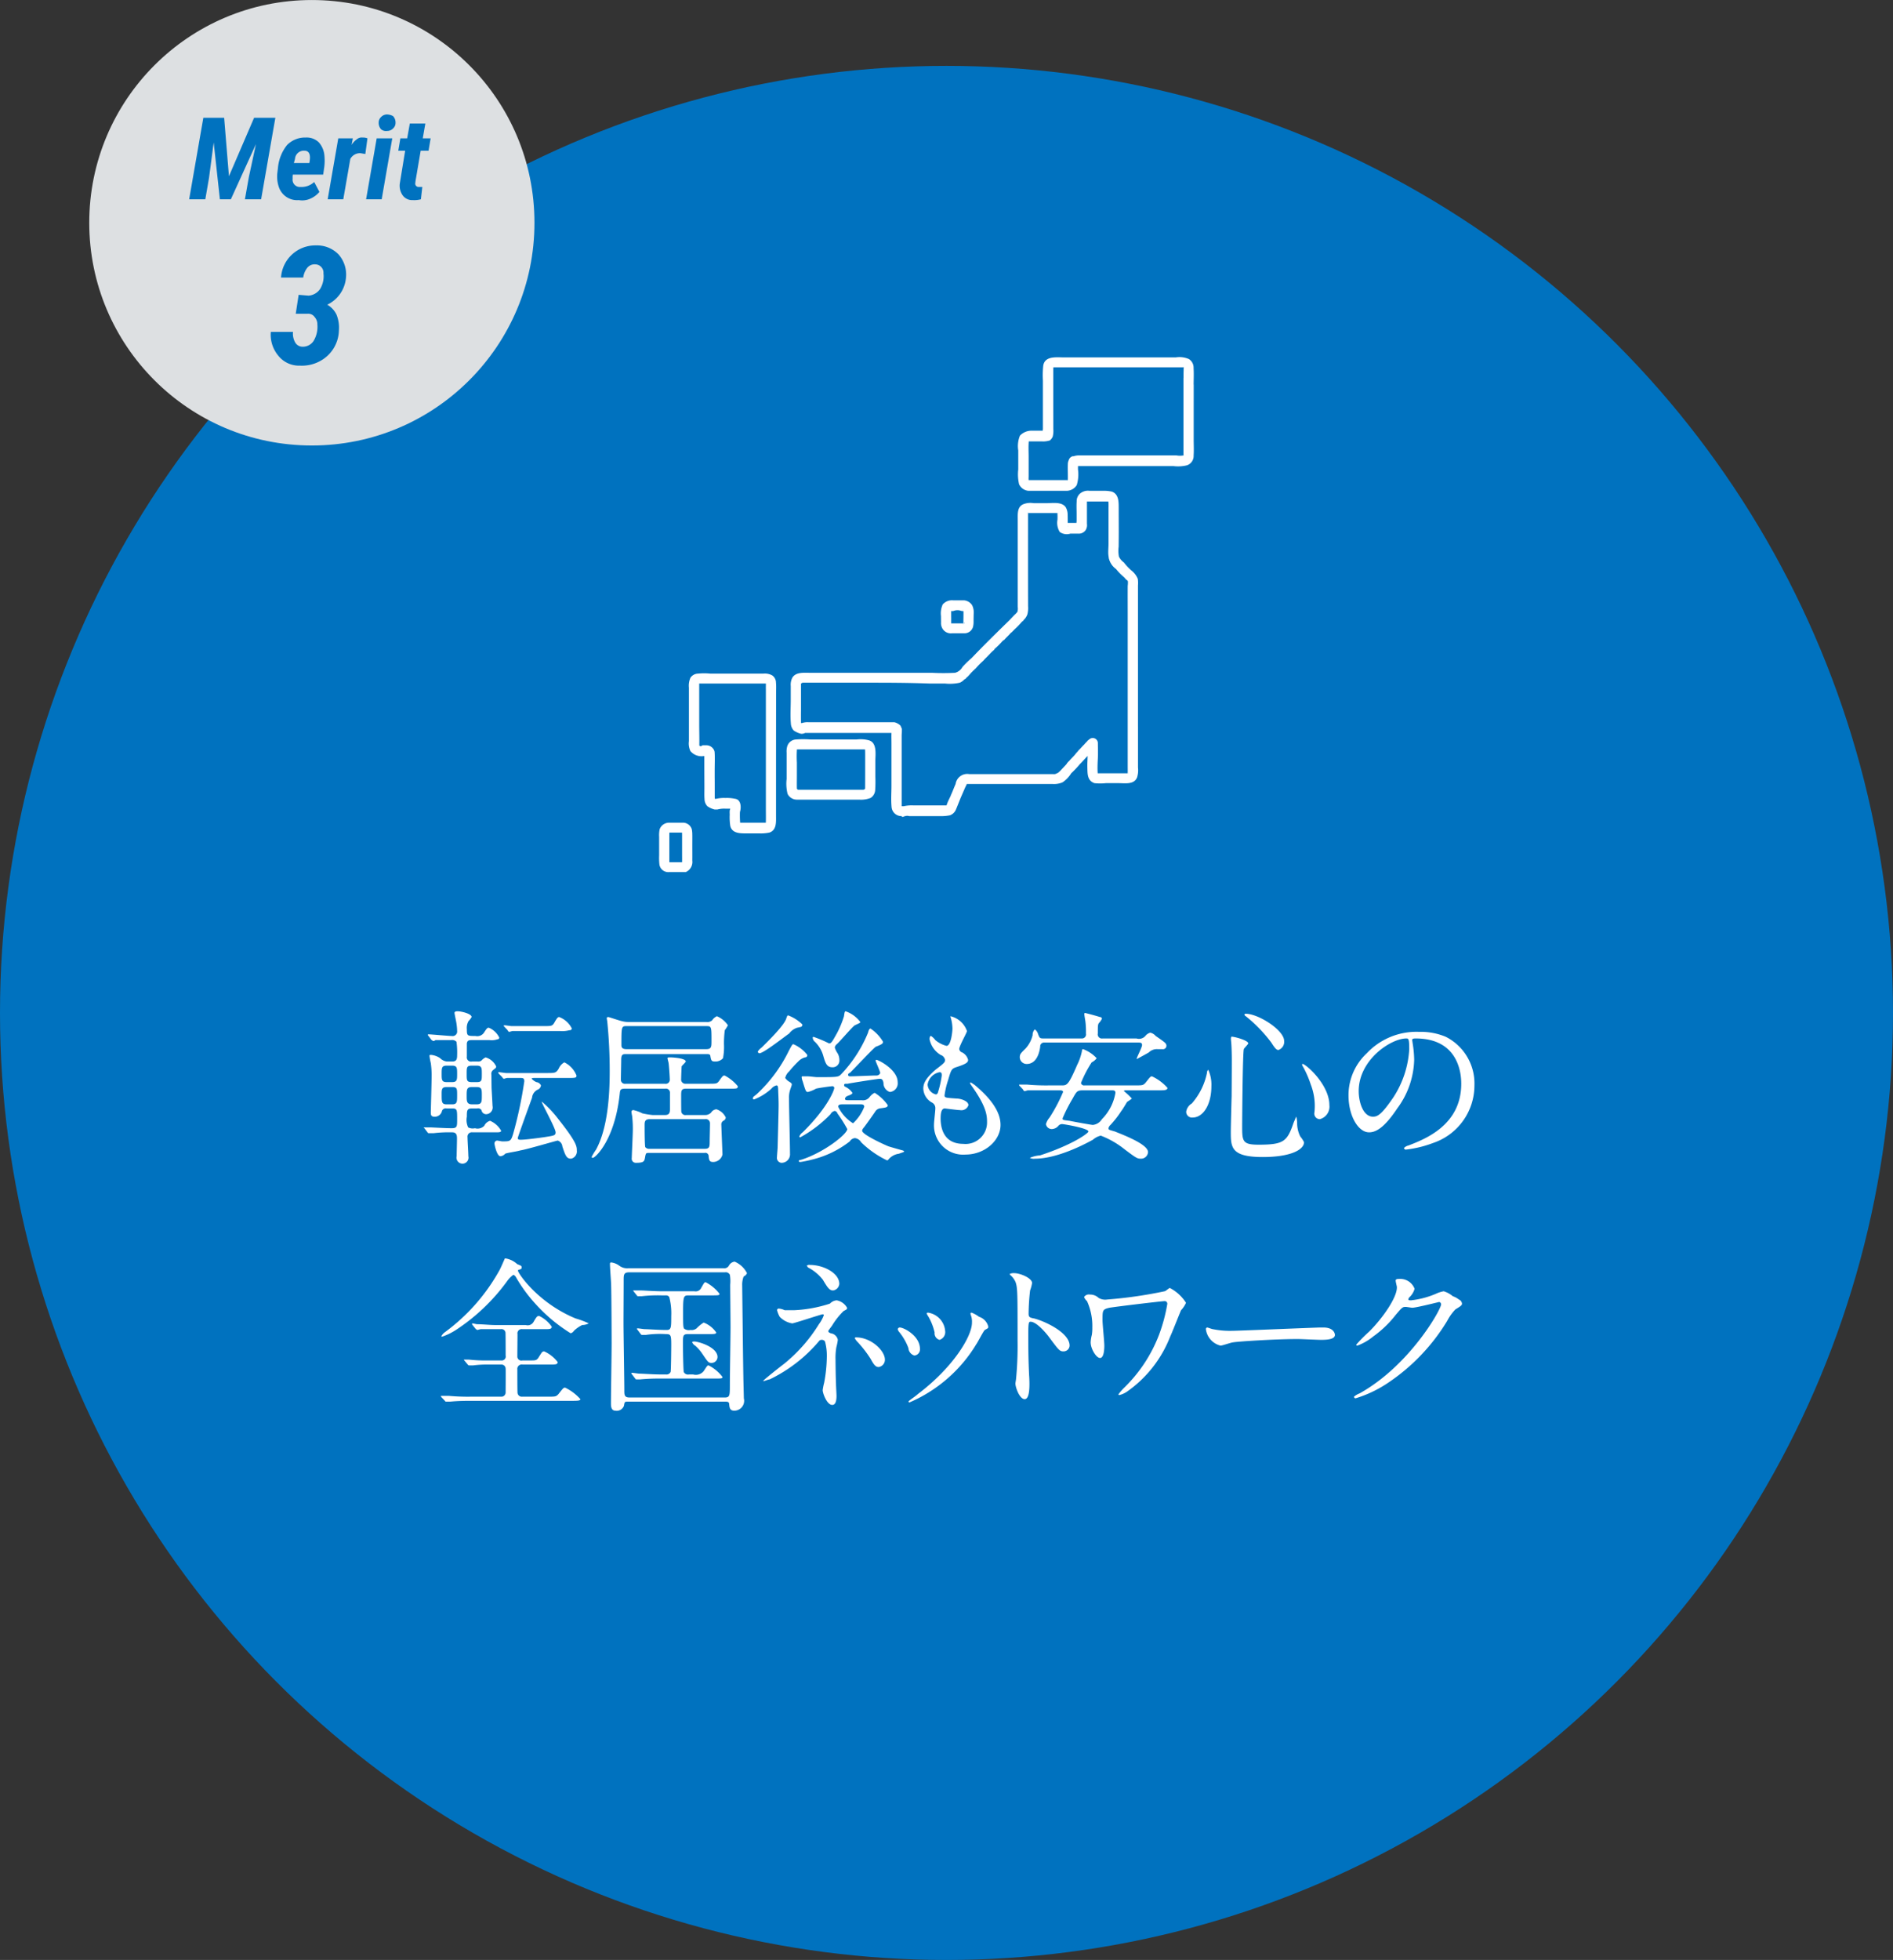
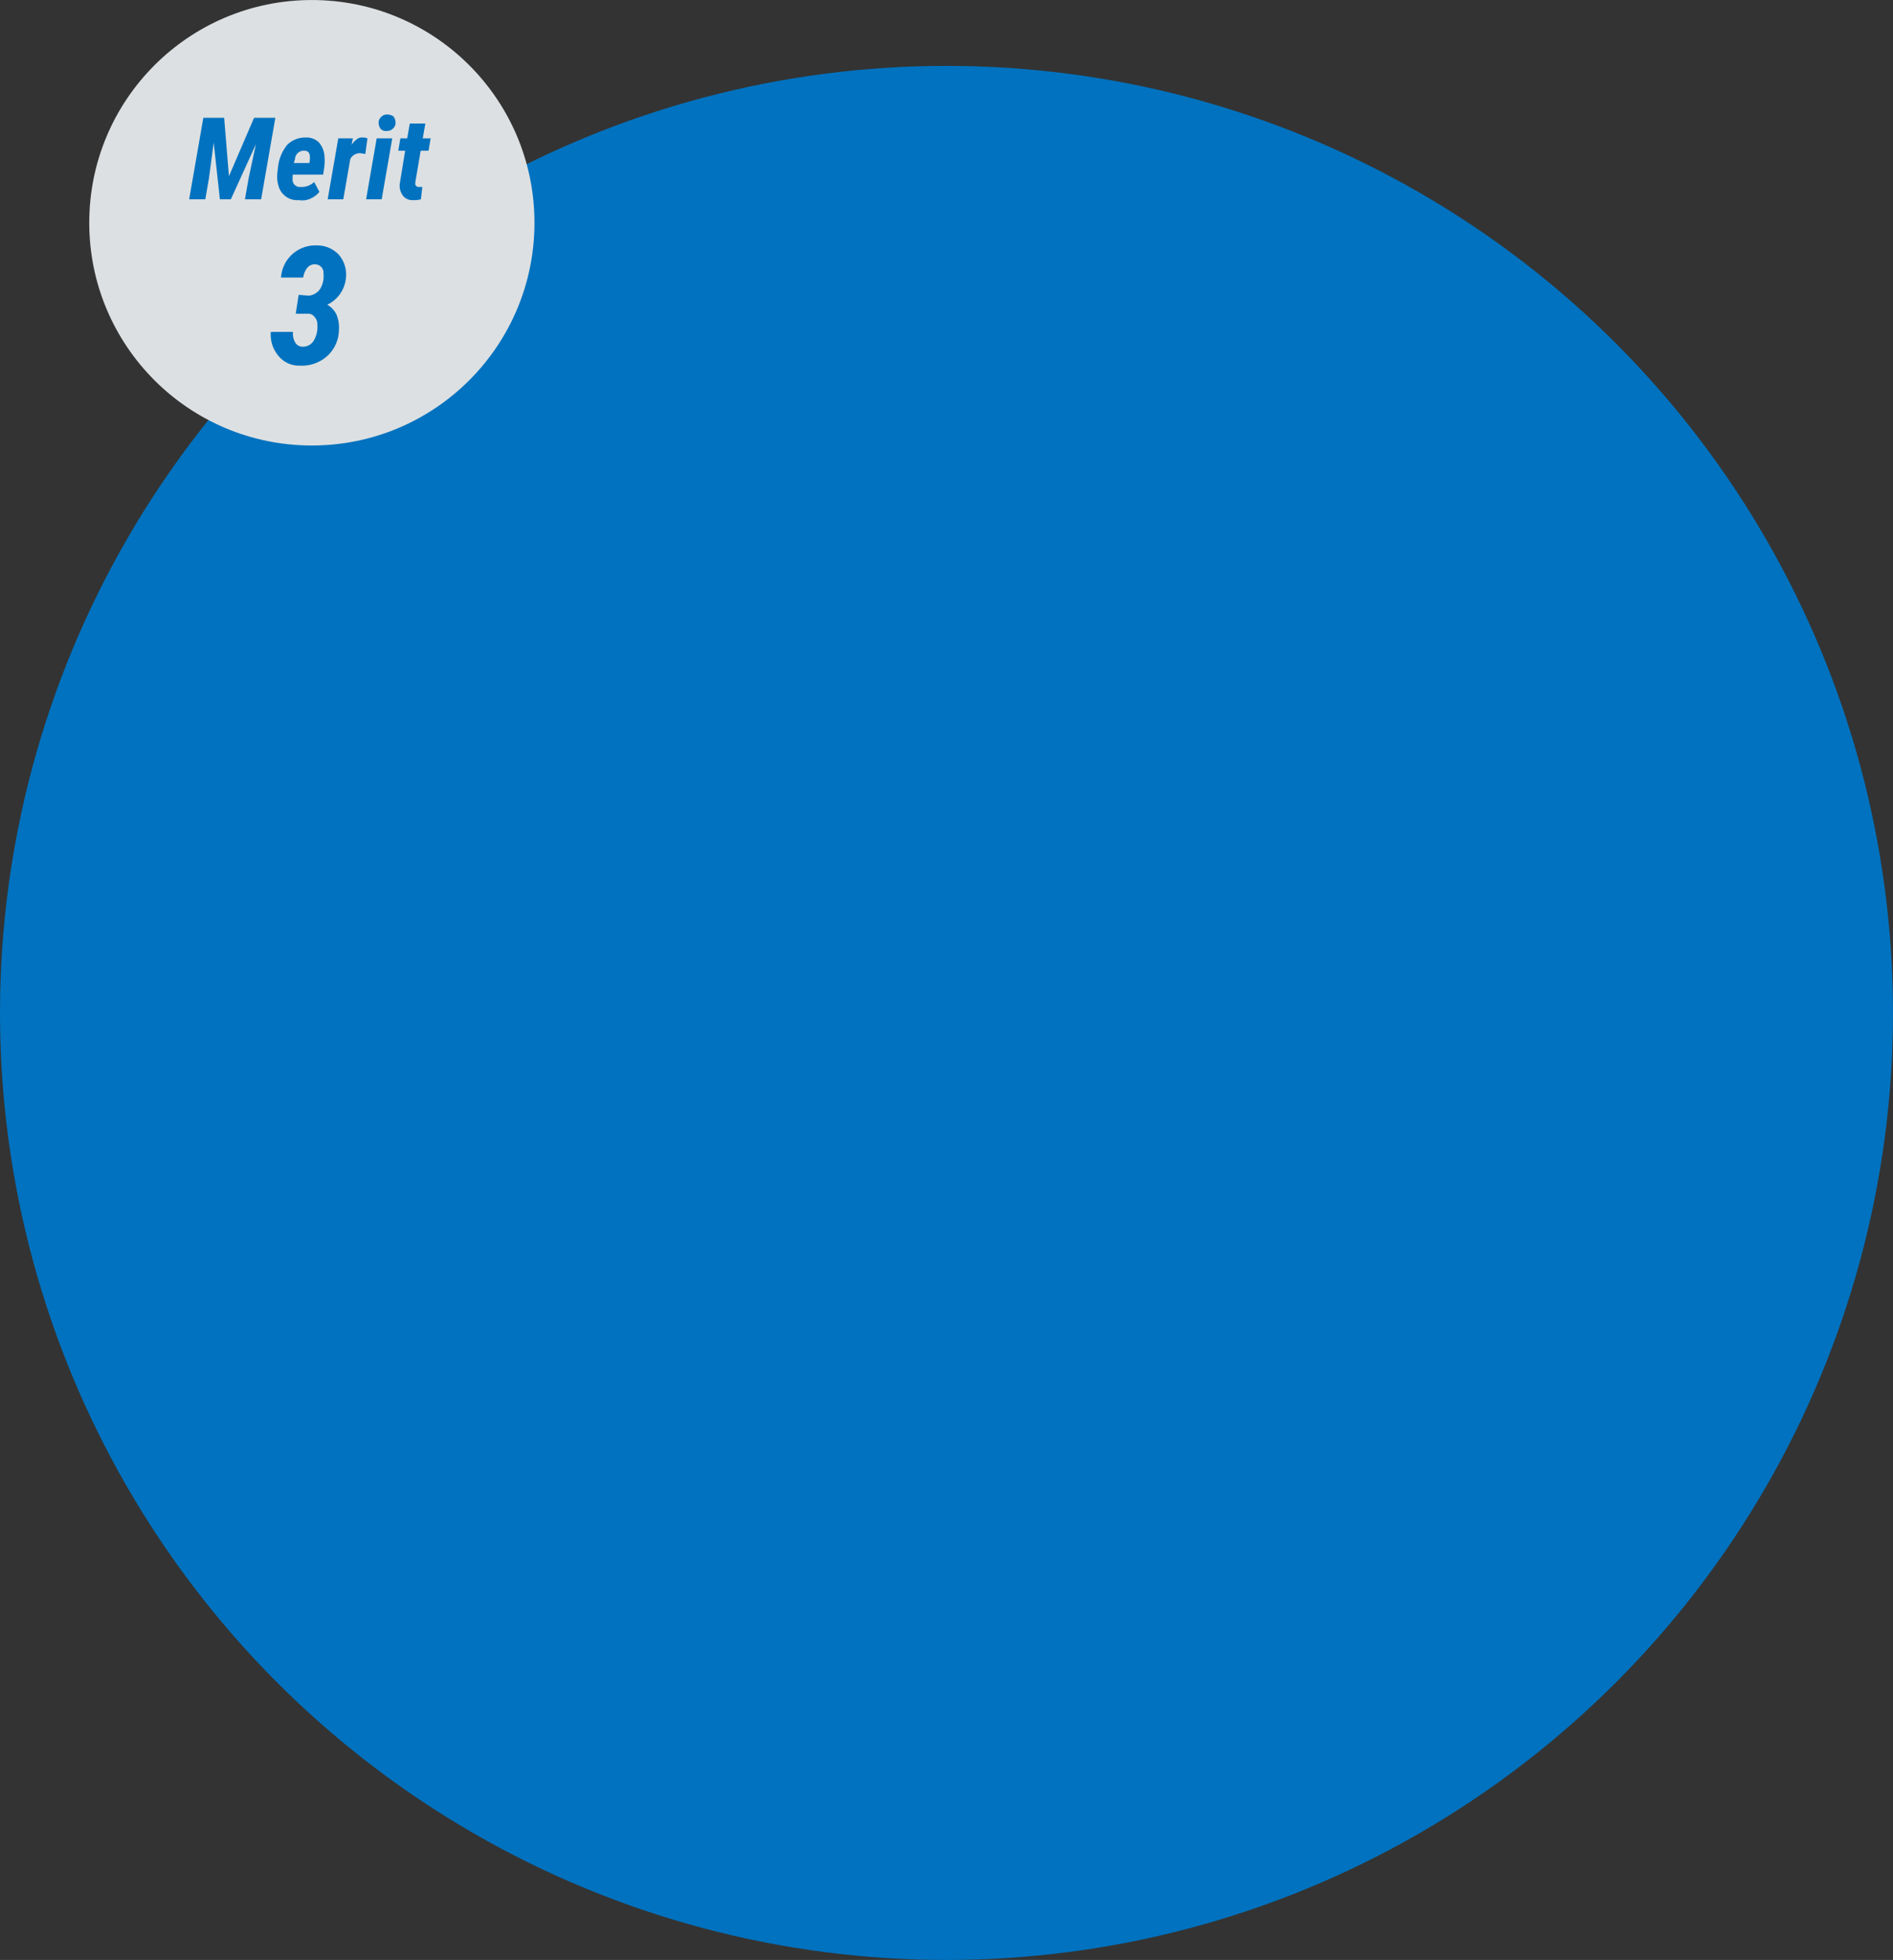
<svg xmlns="http://www.w3.org/2000/svg" id="merit3.svg" width="230" height="238" viewBox="0 0 230 238">
  <rect x="0" y="0" width="230" height="238" fill="#333333" stroke="none" />
  <defs>
    <style>
      .cls-1, .cls-4 {
        fill: #0072bf;
      }

      .cls-2 {
        fill: #dde0e2;
      }

      .cls-3 {
        fill: #fff;
      }

      .cls-3, .cls-4 {
        fill-rule: evenodd;
      }
    </style>
  </defs>
  <circle id="楕円形_9_のコピー_4" data-name="楕円形 9 のコピー 4" class="cls-1" cx="115" cy="123" r="115" />
  <circle id="楕円形_9_のコピー_4-2" data-name="楕円形 9 のコピー 4" class="cls-2" cx="37.891" cy="27.05" r="27.047" />
-   <path id="シェイプ_3" data-name="シェイプ 3" class="cls-3" d="M984.263,12877.2v-6.5q0-3.3,0-6.6v-3.2c0-.3,0-0.6,0-0.8a3.63,3.63,0,0,0-.02-0.8,2.443,2.443,0,0,0-.747-1,6.412,6.412,0,0,1-.943-1,1.871,1.871,0,0,1-.6-0.7,3.82,3.82,0,0,1-.038-1.2c0.009-.6.012-1.1,0.014-1.7,0-1-.007-2.1-0.008-3.1,0-.7-0.008-1.6-0.823-1.9a4.562,4.562,0,0,0-1.167-.1h-1.558a1.485,1.485,0,0,0-1.106.3,1.212,1.212,0,0,0-.451,1c-0.036.5-.008,1-0.008,1.5,0,0.2,0,.5,0,0.8,0,0.1-.014.2-0.021,0.3H975.73c0-.3,0-0.7-0.012-1a1.783,1.783,0,0,0-.228-0.9c-0.467-.7-1.613-0.5-2.325-0.5h-1.59a2.32,2.32,0,0,0-1.168.1c-0.846.3-.751,1.2-0.751,2,0,2.2,0,4.3,0,6.5,0,1.1,0,2.1,0,3.2,0,0.3,0,.5,0,0.8a1.49,1.49,0,0,1-.043.6,3.046,3.046,0,0,1-.386.4l-0.566.6c-1.539,1.5-3.073,3-4.6,4.6a11.553,11.553,0,0,0-1.127,1.1,1.423,1.423,0,0,1-.906.7,26.433,26.433,0,0,1-2.815,0H944.33c-0.687,0-1.654-.1-2.065.6a1.835,1.835,0,0,0-.189,1c0,0.5,0,1.1,0,1.7,0,0.9-.07,1.9.011,2.8a1.383,1.383,0,0,0,.344.9,2.665,2.665,0,0,0,.884.4,0.882,0.882,0,0,0,.507-0.1h10.489c-0.018.4,0,.9,0,1.3q0,2.55,0,5.1c0,0.9-.068,1.7.015,2.6a1.2,1.2,0,0,0,1.192,1.1c0.041,0,.082.1,0.122,0.1,0.119,0,.242-0.1.356-0.1a0.721,0.721,0,0,1,.459,0h3.692a5.428,5.428,0,0,0,1.278-.1,1.257,1.257,0,0,0,.724-0.7c0.21-.5.4-1,0.607-1.5,0.174-.4.35-0.8,0.522-1.2l0.155-.3a0.42,0.42,0,0,1,.029-0.1h10.394a2.626,2.626,0,0,0,1.243-.2,3.541,3.541,0,0,0,1.053-1.1,12.148,12.148,0,0,0,1.042-1.1c0.319-.3.636-0.7,0.954-1-0.007.4-.046,0.9-0.032,1.4,0.02,0.7-.037,1.6.864,1.9a6.293,6.293,0,0,0,1.372,0h1.586c0.74,0,1.867.2,2.216-.7a2.913,2.913,0,0,0,.111-1.2v-5Zm-3.628-27.4h0Zm-2.57,0h0Zm-0.086.1h0Zm-2.247,3c-0.007,0-.009,0-0.01-0.1C975.746,12852.9,975.76,12852.9,975.732,12852.9Zm-0.351-.3h0Zm-0.812-1.2a0.2,0.2,0,0,0-.036-0.1C974.551,12851.3,974.565,12851.3,974.569,12851.4Zm-0.037-.1a0.139,0.139,0,0,1,.015.1c0-.1-0.009-0.1-0.017-0.1h0Zm-3.605-.1c0.029,0,.013,0-0.007.1A0.217,0.217,0,0,1,970.927,12851.2Zm-0.1.1h0C970.791,12851.4,970.769,12851.3,970.832,12851.3Zm-27.5,20.6h0.02c0.02,0,.034-0.1,0,0h-0.021Zm-0.055.1h0Zm-0.064,4.7c0.018,0,.04,0,0.06.1C943.248,12876.7,943.217,12876.7,943.215,12876.7Zm0.057-4.7h0Zm0.011,0h0Zm0.029,4.8h0Zm12.151,10.1a0.3,0.3,0,0,1,0-.1s0,0.1,0,.1h0Zm7.994-2.7h0Zm15.92-1.2h0Zm3.647-22.9c-0.008,1.2,0,2.4,0,3.6v18.3c0,0.3.007,0.6,0,.8,0,0,0,.1,0,0.1H979.37c-0.011-.2-0.017-0.3-0.02-0.5-0.007-.4.015-0.9,0.038-1.3,0.011-.2.013-0.4,0.014-0.6,0-.1,0-0.3,0-0.4,0-.3-0.012-0.6-0.012-0.9a0.621,0.621,0,0,0-1.059-.4c-0.048,0-.1.1-0.144,0.1-0.15.2-.3,0.3-0.449,0.5-0.227.2-.454,0.5-0.681,0.7-0.139.2-.278,0.3-0.416,0.5-0.245.3-.486,0.5-0.73,0.8a1.412,1.412,0,0,0-.338.4c-0.281.3-.565,0.6-0.843,0.9H974.7a0.5,0.5,0,0,1-.283.2,0.634,0.634,0,0,1-.443.1h-10.21a1.425,1.425,0,0,0-1.656,1.2c-0.181.4-.365,0.9-0.547,1.3-0.011,0-.023,0-0.034.1-0.092.2-.192,0.4-0.287,0.6a5.331,5.331,0,0,0-.237.6h-4.061a4.22,4.22,0,0,0-1.118.1h-0.272c0-.1,0-0.2,0-0.3s0-.2,0-0.3v-1.4c0-.2,0-0.4,0-0.7v-0.5q0-.6,0-1.2,0-.3,0-0.6c0-.6,0-1.2,0-1.8v-0.6c0-.4,0-0.8,0-1.2,0-.2.036-0.4,0.025-0.7a0.274,0.274,0,0,0-.048-0.2,1.639,1.639,0,0,0-.133-0.3,1.609,1.609,0,0,0-.732-0.4h-10.43a2.1,2.1,0,0,0-.8.1h-0.112s0-.1,0-0.1c-0.009-.5-0.006-1,0-1.5,0-.2,0-0.3,0-0.4v-2.2c0-.2,0-0.3,0-0.5h0a0.191,0.191,0,0,1,.006-0.1h0s0-.1,0-0.1h0v0.1a0.641,0.641,0,0,0,.171-0.1h7.3c2.694,0,5.388,0,8.083.1H960.8a5.548,5.548,0,0,0,1.821-.1,1.6,1.6,0,0,0,.546-0.4,0.421,0.421,0,0,0,.245-0.2c0.282-.2.538-0.6,0.79-0.8a0.125,0.125,0,0,1,.133-0.1,0.363,0.363,0,0,1,.185-0.2,9.279,9.279,0,0,1,.988-1c0.054-.1.108-0.1,0.162-0.2h0.006c0.331-.3.663-0.7,1-1a0.348,0.348,0,0,0,.166-0.2,9.4,9.4,0,0,0,1-1c0.057,0,.115-0.1.172-0.1,0.252-.3.5-0.5,0.756-0.8,0.077-.1.154-0.1,0.231-0.2s0.124-.1.186-0.2a9.118,9.118,0,0,0,.973-1c0.044,0,.089-0.1.134-0.1,0.021,0,.04,0,0.061-0.1a1.631,1.631,0,0,0,.471-0.7,3.056,3.056,0,0,0,.085-1c-0.008-2.8-.007-5.7-0.006-8.6v-2.2c0-.1,0-0.3,0-0.4a0.254,0.254,0,0,0,.01-0.1h3.558a7.118,7.118,0,0,1,.01.8,2.123,2.123,0,0,0,.279,1.5,1.469,1.469,0,0,0,1.287.2h0.963a1.012,1.012,0,0,0,.877-0.4,1.136,1.136,0,0,0,.174-0.8c0-.4,0-0.7,0-1.1s0-.7,0-1c0-.2,0-0.4,0-0.6h2.6s0.019,0.2.023,0.2c0.009,0.2,0,.5,0,0.7s0,0.5,0,.7,0,0.4,0,.6,0,0.5,0,.7c0,0.4,0,.8,0,1.1,0,0.2,0,.3,0,0.5s0,0.4,0,.6c-0.006.5-.057,1-0.016,1.4,0.009,0.1.024,0.2,0.043,0.3a0.52,0.52,0,0,0,.04.2,2.227,2.227,0,0,0,.849,1.2,6.43,6.43,0,0,0,.983,1c0.087,0.1.172,0.2,0.256,0.3a0.314,0.314,0,0,1,.2.2A3.342,3.342,0,0,1,983.024,12860.1Zm0.1,22.8h-0.015c0.025-.1.014,0,0.014,0h0Zm7.91-47.2c0-.6.038-1.3-0.007-2a1.229,1.229,0,0,0-.571-1.1,2.854,2.854,0,0,0-1.582-.2H975.229c-0.88,0-2.282-.2-2.474,1a11.047,11.047,0,0,0-.041,1.8c0,0.6,0,1.1,0,1.7,0,0.9,0,1.9,0,2.8q0,0.45,0,.9c0,0.2,0,.3,0,0.5,0,0-.015.1-0.022,0.2h-1.3a1.93,1.93,0,0,0-1.468.6,3.353,3.353,0,0,0-.206,1.8c0,0.8,0,1.5,0,2.3a5.331,5.331,0,0,0,.1,1.8,1.386,1.386,0,0,0,1.143.8H975.6a1.476,1.476,0,0,0,1.228-.7,4.515,4.515,0,0,0,.147-1.9v-0.4h11.618a4.484,4.484,0,0,0,1.633-.1,1.2,1.2,0,0,0,.8-1.2c0.045-.6.007-1.3,0.008-1.9,0-1.1,0-2.3,0-3.4S991.036,12836.8,991.036,12835.7Zm-1.251-2.1a0.489,0.489,0,0,1,0,.1,0.732,0.732,0,0,0,0-.1h0Zm-0.014,0h0Zm-0.006,0h0C989.735,12833.5,989.748,12833.5,989.765,12833.6Zm-15.785-.1h0Zm-0.152.2c0.007,0,.025,0,0.044-0.1C973.834,12833.7,973.8,12833.7,973.828,12833.7Zm-2.829,8.8h0Zm-0.1,4.8h0Zm0.058-4.7h0Zm4.759,4.8h0c-0.017,0-.006,0,0.006-0.1a0.49,0.49,0,0,1,0,.1h0Zm0.008-.1h0c0,0.1,0,.1,0,0.1v-0.1Zm0.06,0h0Zm0.919-1.7h0Zm0.007,0h0Zm13.05-1.2h0Zm0.039-9.5v0.6q0,1.05,0,2.1v0.2c0,0.2,0,.3,0,0.4,0,1,0,2,0,2.9q0,0.9,0,1.8,0,0.45,0,.9c0,0.2,0,.3,0,0.5h0a2.4,2.4,0,0,1-.845,0h-11.7a2.221,2.221,0,0,0-.805.1h-0.113a0.7,0.7,0,0,0-.483.5,1.13,1.13,0,0,0-.1.4c-0.023.5,0,1,0,1.5,0,0.1,0,.2,0,0.3,0,0,0,.1,0,0.1s0,0.1-.007.1h-4.757c-0.011-.1-0.007-0.3,0-0.4v-0.1h0q0-1.05,0-2.1s0,0,0-.1,0-.2,0-0.3c-0.009-.6-0.028-1.1.01-1.6,0,0,0-.1,0-0.1h1.624a2.549,2.549,0,0,0,.874-0.1h0.044a1.153,1.153,0,0,0,.379-0.5,3.043,3.043,0,0,0,.069-0.9c0-1.1-.006-2.1-0.006-3.1,0-.9,0-1.9,0-2.8,0-.3,0-0.6,0-1,0-.1,0-0.2,0-0.4,0,0,.009-0.1.011-0.2h15.814c0,0.1.014,0.2,0.015,0.3C989.8,12834.2,989.8,12834.5,989.8,12834.9Zm0.029-1.3c0.008,0,.016,0,0.024.1C989.839,12833.7,989.765,12833.7,989.825,12833.6Zm0.016,10.7h0C989.858,12844.2,989.928,12844.3,989.841,12844.3ZM939.8,12871a1.861,1.861,0,0,0-1.039-.2h-6.47a7.271,7.271,0,0,0-1.475,0,1.137,1.137,0,0,0-.927.5,2.4,2.4,0,0,0-.186,1.2v1.6q0,1.65,0,3.3v1.6a2.206,2.206,0,0,0,.18,1.2,1.765,1.765,0,0,0,1.693.6c0,0.2,0,.4,0,0.6,0,1.1.007,2.2,0.011,3.2,0,0.5-.021,1,0.012,1.4a1.308,1.308,0,0,0,.348.9,2.639,2.639,0,0,0,.886.4h0.33a3.17,3.17,0,0,1,.969-0.1h0.591a0.637,0.637,0,0,1-.06.2,3.21,3.21,0,0,0,0,.5,6.96,6.96,0,0,0,.068,1.4c0.22,0.9,1.18.9,1.935,0.9h1.575a5.165,5.165,0,0,0,1.242-.1c0.9-.3.805-1.3,0.805-2.1,0-4.3,0-8.7.006-13,0-.6,0-1.2,0-1.7s0.032-1-.013-1.4A1.056,1.056,0,0,0,939.8,12871Zm-8.845,1c0.013-.1.032-0.1,0,0h0Zm-0.123,7.5h0Zm1.912,6.4h-0.01s0,0,.018.1A0.192,0.192,0,0,1,932.741,12885.9Zm0.105,0.1h0C932.857,12885.9,932.853,12886,932.846,12886Zm1.876,0.9c-0.006,0,0-.1,0,0h0Zm4.306,2.1h0Zm0.022-16.4c0,2.3,0,4.5,0,6.8v0.2q0,1.05,0,2.1v0.4c0,0.6,0,1.2,0,1.9h0v0.5q0,0.9,0,1.8v0.6c0,0.1,0,.2,0,0.3,0,0.5.012,1,0,1.5,0,0,0,0,0,.1,0,0-.006.1-0.009,0.1h-3.116a11.283,11.283,0,0,1-.026-1.3c0.184-.6.119-1.5-0.571-1.6a4.749,4.749,0,0,0-1.189-.1,4.329,4.329,0,0,0-1.135.1h-0.16c-0.006-.1-0.007-0.2-0.008-0.4v-0.2c0-.2,0-0.3,0-0.4,0-.6,0-1.2-0.006-1.7,0-.3,0-0.5,0-0.7h0c0-.6.021-1.1,0.013-1.7,0-.2-0.007-0.3-0.016-0.5a1.253,1.253,0,0,0-.029-0.2,1.031,1.031,0,0,0-.911-0.7h-0.549a0.265,0.265,0,0,1-.244.1,0.137,0.137,0,0,1-.131-0.1c0.017-.8-0.012-1.7-0.012-2.6v-4.2c0-.2,0-0.4,0-0.6a0.492,0.492,0,0,0,0-.1h8.1C939.056,12872.2,939.05,12872.4,939.05,12872.6Zm0.075-.6h0.008C939.145,12872.1,939.156,12872.1,939.125,12872Zm0.035,0h0Zm12.422,6.9a3.945,3.945,0,0,0-1.53-.1H944.5a11.353,11.353,0,0,0-1.844,0,1.176,1.176,0,0,0-1,.8,2.254,2.254,0,0,0-.082.8c0,0.3,0,.7,0,1,0,0.7,0,1.5,0,2.2a5.048,5.048,0,0,0,.116,1.8,1.251,1.251,0,0,0,1.09.7h7.613a3.2,3.2,0,0,0,1.374-.2,1.209,1.209,0,0,0,.569-1,14.984,14.984,0,0,0,.018-1.6c0-.7,0-1.3,0-1.9C952.36,12880.6,952.58,12879.2,951.582,12878.9Zm-0.5,1.1a0.731,0.731,0,0,1,0-.1C951.09,12879.9,951.085,12879.9,951.084,12880Zm0.036,0.6c0,0.3,0,.5,0,0.8,0,1.1,0,2.1-.007,3.2,0,0.1,0,.1-0.007.2h-0.024a0.29,0.29,0,0,1-.259.1h-7.891c-0.06-.1-0.073-0.1-0.111-0.1a0.731,0.731,0,0,1,0-.1c-0.012-.5,0-1,0-1.5,0-.6,0-1.1,0-1.6a13.141,13.141,0,0,1,.007-1.6H951.1a0.252,0.252,0,0,0,.008.1C951.118,12880.1,951.12,12880.4,951.12,12880.6Zm0.058,4.2h0Zm0.034-4.7a0.136,0.136,0,0,0-.012-0.1C951.216,12880,951.222,12880,951.212,12880.1Zm-21.1,10.3a3.171,3.171,0,0,0-.059-0.7,1.124,1.124,0,0,0-1.007-.8h-1.7a1.222,1.222,0,0,0-1.2.8,3.545,3.545,0,0,0-.061.9c0,0.3,0,.7,0,1,0,0.4,0,.9,0,1.3a7.225,7.225,0,0,0,.036,1.1,1.09,1.09,0,0,0,1.159.9h2.033a1.337,1.337,0,0,0,.8-1.4c0.008-.6,0-1.3,0-2C930.118,12891.1,930.118,12890.8,930.117,12890.4Zm-1.259-.4h0Zm0,3.8h0Zm0.01-.1h-1.539a0.49,0.49,0,0,0,0-.1c0-.1,0-0.3,0-0.4,0-.4,0-0.8,0-1.3,0-.2,0-0.3,0-0.5s0-.4,0-0.5q0-.3,0-0.6s0.006-.1.007-0.2h1.534c0,0.1.007,0.2,0.007,0.3,0,0.3,0,.6,0,0.8,0,0.6,0,1.1,0,1.7C928.876,12893.1,928.88,12893.4,928.871,12893.7Zm0.091-3.6h0Zm31.377-25.5a1.374,1.374,0,0,0,.159.7,1.188,1.188,0,0,0,1.194.6h1.482a1.073,1.073,0,0,0,1.061-.8,2.811,2.811,0,0,0,.061-0.7c0-.3.008-0.5,0.011-0.8a2.03,2.03,0,0,0-.181-1.1,1.311,1.311,0,0,0-.981-0.6h-1.316a1.5,1.5,0,0,0-1.283.5,2.627,2.627,0,0,0-.212,1.4C960.334,12864.1,960.329,12864.4,960.339,12864.6Zm1.168,0.1h0Zm1.538,0s0,0.1-.006.1h0c-0.021.1-.04,0,0.007-0.1h0Zm0.018,0h0Zm0.068,0h-0.013c0.014-.1.047-0.1,0.091-0.1C963.189,12864.6,963.151,12864.7,963.131,12864.7Zm-0.038-1.5h0Zm-0.039-.1h0a0.732,0.732,0,0,1,0,.1h0a0.49,0.49,0,0,0,0-.1h0Zm0,0h0Zm0,0h0Zm-0.034-.1s0.012,0,.018.1h0c-0.043-.1-0.024-0.1,0,0C963.028,12863,963.023,12863,963.017,12863Zm-1.422.1h0Zm-0.02.9c0-.2,0-0.4,0-0.6,0-.1,0-0.2.006-0.2h0.243a1.348,1.348,0,0,1,.62-0.1c0.167,0,.334.1,0.5,0.1h0.112a1.1,1.1,0,0,1,.011.2c0,0.3,0,.6-0.009.9,0,0.1,0,.3-0.009.4h-1.469C961.571,12864.5,961.576,12864.2,961.575,12864Zm-0.04-.8h0Z" transform="translate(-846 -12789)" />
-   <path id="転居後も安心の_全国ネットワーク" data-name="転居後も安心の 全国ネットワーク" class="cls-3" d="M903.342,12917.9a0.515,0.515,0,0,1-.62-0.6v-1.6c0.06-.4.32-0.4,0.62-0.4h2.14a2.088,2.088,0,0,0,.961-0.1,0.206,0.206,0,0,0,.22-0.2,2.461,2.461,0,0,0-1.261-1.2c-0.16,0-.22,0-0.6.6a0.994,0.994,0,0,1-1.04.4c-0.96,0-1.04,0-1.04-.8a1.68,1.68,0,0,1,.2-1,2.756,2.756,0,0,0,.38-0.5c0-.4-1.24-0.7-1.7-0.7-0.1,0-.381,0-0.381.2,0,0.1.221,1.1,0.241,1.3a6.838,6.838,0,0,1,.08.9,0.548,0.548,0,0,1-.661.6c-0.44,0-2.44-.2-2.84-0.2-0.02,0-.06,0-0.06.1l0.08,0.1,0.38,0.5c0.06,0,.12.1,0.18,0.1a0.329,0.329,0,0,0,.28-0.1h1.9a0.743,0.743,0,0,1,.661.2,9.454,9.454,0,0,1,.08,1.6c0,0.5-.06.8-0.6,0.8h-0.66a1.372,1.372,0,0,1-.8-0.4,2.4,2.4,0,0,0-1.06-.4c-0.2,0-.24,0-0.24.1a7.45,7.45,0,0,0,.16.9,10.364,10.364,0,0,1,.1,1.6c0,0.7-.1,4.2-0.1,4.4,0,0.3.06,0.5,0.42,0.5a0.884,0.884,0,0,0,.94-0.7,0.479,0.479,0,0,1,.56-0.3h0.72c0.561,0,.561.2,0.561,1.3,0,0.9,0,1.1-.681,1.1-0.76,0-2.36-.1-2.6-0.1h-0.78a0.121,0.121,0,0,0,.08.1l0.38,0.5a0.162,0.162,0,0,0,.18.1h0.58a15.918,15.918,0,0,1,2.24-.1c0.561,0,.581.4,0.581,0.8s-0.04,1.8-.04,2.1a0.731,0.731,0,1,0,1.42,0c0-.4-0.1-1.9-0.1-2.3a0.526,0.526,0,0,1,.6-0.6h2.761c0.48,0,.72,0,0.72-0.2a2.794,2.794,0,0,0-1.341-1.2,1.11,1.11,0,0,0-.7.6,1.124,1.124,0,0,1-1.14.3,1.192,1.192,0,0,1-.82-0.1,2.1,2.1,0,0,1-.16-1.3c0-.7,0-1,0.6-1h0.64a0.5,0.5,0,0,1,.54.2,0.576,0.576,0,0,0,.56.5,0.823,0.823,0,0,0,.78-1c0-.1-0.08-1.5-0.12-2.2,0-.1-0.02-1.5-0.02-1.6a0.582,0.582,0,0,1,.14-0.5c0.341-.3.441-0.3,0.441-0.5a2.041,2.041,0,0,0-1.281-1.1,1.582,1.582,0,0,0-.52.4,0.715,0.715,0,0,1-.46.1h-0.68Zm-3.081,2.5c-0.6,0-.6-0.3-0.6-1s0-1,.6-1h0.68c0.6,0,.6.3,0.6,1s0,1-.6,1h-0.68Zm0.68,0.6c0.6,0,.6.2,0.6,1s0,1.1-.6,1.1h-0.68c-0.6,0-.6-0.3-0.6-1.2,0-.6,0-0.9.6-0.9h0.68Zm2.961,0c0.64,0,.64.3,0.64,1,0,0.8,0,1.1-.64,1.1h-0.54c-0.66,0-.66-0.4-0.66-1,0-.8,0-1.1.64-1.1h0.56Zm-0.56-.6c-0.64,0-.64-0.2-0.64-1s0-1,.64-1h0.58c0.62,0,.62.3,0.62,1,0,0.8,0,1-.62,1h-0.58Zm7.562-6.8h-2.741c-0.12,0-.74-0.1-0.88-0.1-0.04,0-.08,0-0.08.1a0.264,0.264,0,0,1,.1.1l0.38,0.4a0.3,0.3,0,0,0,.18.2c0.06,0,.36-0.1.42-0.1h5.781a3.3,3.3,0,0,0,1.12-.1,0.265,0.265,0,0,0,.3-0.2,2.852,2.852,0,0,0-1.541-1.4c-0.16,0-.26.1-0.6,0.7-0.24.4-.38,0.4-1.26,0.4H910.9Zm-3.881,6.2a0.447,0.447,0,0,0,.18.2c0.06,0,.34-0.1.42-0.1h1.6c0.28,0,.48,0,0.48.4a49.948,49.948,0,0,1-1.36,6.4c-0.28.9-.36,0.9-1.32,0.9-0.1,0-.54-0.1-0.64-0.1a0.352,0.352,0,0,0-.3.4c0,0.1.28,1.5,0.72,1.5a0.866,0.866,0,0,0,.58-0.3c0.14-.1,1.56-0.3,1.82-0.4,0.72-.1,4.441-1.2,4.561-1.2a0.818,0.818,0,0,1,.56.7c0.36,1.1.5,1.5,1.061,1.5a0.9,0.9,0,0,0,.7-1c0-.5-0.02-1-2.241-3.8a13.165,13.165,0,0,0-1.98-2.1h-0.04c0,0.2,1.68,3.2,1.68,3.7,0,0.4-.2.4-1.46,0.6-0.72.1-2.2,0.3-2.8,0.3-0.1,0-.34,0-0.34-0.2,0-.1,1.48-4.2,1.741-4.9a1.211,1.211,0,0,1,.72-1,0.624,0.624,0,0,0,.36-0.5,0.714,0.714,0,0,0-.56-0.4,1.687,1.687,0,0,1-.561-0.4c0-.1.161-0.1,0.3-0.1h3.94c1.081,0,1.2,0,1.2-.3a3,3,0,0,0-1.481-1.6,1.683,1.683,0,0,0-.7.8c-0.32.5-.44,0.5-1.44,0.5H907.5c-0.14,0-.74-0.1-0.88-0.1h-0.08a0.287,0.287,0,0,0,.08.2Zm24.781-2.8c0.28,0,.46,0,0.5.2,0.1,0.6.14,0.7,0.6,0.7a1.209,1.209,0,0,0,.94-0.4,7.211,7.211,0,0,0,.12-1.7,12.119,12.119,0,0,1,.1-1.7,4.979,4.979,0,0,0,.38-0.6,3.065,3.065,0,0,0-1.34-1.1,1.344,1.344,0,0,0-.58.5,0.864,0.864,0,0,1-.7.2H922.4a2.863,2.863,0,0,1-.82-0.1c-0.12,0-1.6-.5-1.661-0.5a0.2,0.2,0,0,0-.2.1,3.556,3.556,0,0,0,.06.4,60.132,60.132,0,0,1,.3,6.1c0,2.9-.24,6.9-1.66,9.5a7.143,7.143,0,0,0-.54.9,0.162,0.162,0,0,0,.14.1c0.32,0,2.7-2.2,3.281-7.8,0.04-.4.06-0.6,0.58-0.6h4.941a0.485,0.485,0,0,1,.58.5v1.9c0,0.4,0,.8-0.6.8h-1.5a10.586,10.586,0,0,1-1.24-.2,4.548,4.548,0,0,0-1.1-.4,0.213,0.213,0,0,0-.24.2,4.331,4.331,0,0,0,.08.5,13.384,13.384,0,0,1,.08,2c-0.02.8-.12,2.8-0.12,3.1a0.5,0.5,0,0,0,.54.6c0.96,0,1-.2,1.08-0.7,0.1-.5.1-0.5,0.52-0.5h6.7a0.4,0.4,0,0,1,.5.4c0.06,0.5.1,0.7,0.56,0.7a1.174,1.174,0,0,0,1.12-.9c0-.1-0.14-3.5-0.14-3.6a0.511,0.511,0,0,1,.24-0.5,0.478,0.478,0,0,0,.3-0.4,1.89,1.89,0,0,0-1.14-1,0.849,0.849,0,0,0-.64.4,0.982,0.982,0,0,1-.72.3h-2.321a0.494,0.494,0,0,1-.58-0.4c-0.02-.2-0.02-1.6-0.02-1.9,0-.6,0-0.9.56-0.9H934.6c0.941,0,1.041,0,1.041-.3a5.092,5.092,0,0,0-1.6-1.3c-0.16,0-.22,0-0.7.7-0.24.3-.34,0.3-1.28,0.3h-2.721a0.52,0.52,0,0,1-.58-0.6c0-.2.04-1.3,0.06-1.5,0.02-.1.5-0.5,0.5-0.6,0-.4-1.56-0.5-1.88-0.5-0.2,0-.34,0-0.34.1a4.535,4.535,0,0,0,.12.5c0.06,0.3.16,1.8,0.16,2.1a0.493,0.493,0,0,1-.6.5h-4.761a0.485,0.485,0,0,1-.58-0.5c0-.4.04-2,0.04-2.4,0-.7.22-0.7,0.62-0.7h9.7Zm-9.7-.6c-0.58,0-.6-0.3-0.6-0.5,0-2.2,0-2.3.6-2.3h9.742c0.6,0,.6.1,0.6,1.8,0,0.7,0,1-.64,1h-9.7Zm9.582,8.5a0.5,0.5,0,0,1,.58.5c0,0.4-.04,1.9-0.04,2.2,0,0.6,0,.9-0.58.9h-6.722a0.6,0.6,0,0,1-.52-0.2c-0.08-.2-0.08-2.3-0.08-2.7s0.04-.7.64-0.7h6.722Zm17.359-2.3c-0.22,0-.38,0-0.38-0.2a0.5,0.5,0,0,1,.26-0.3c0.58-.2.64-0.3,0.64-0.4a2.2,2.2,0,0,0-.62-0.6c-0.36-.2-0.38-0.2-0.38-0.3,0-.2.04-0.2,0.42-0.2,0.46-.1,3.681-0.6,3.881-0.6,0.3,0,.4.1,0.48,0.5a1.112,1.112,0,0,0,.78,1.1,1.056,1.056,0,0,0,.94-1.2c0-1.5-2.32-2.7-2.58-2.7a0.1,0.1,0,0,0-.1.1c0,0.1.56,1.3,0.56,1.5a0.488,0.488,0,0,1-.52.3c-0.44,0-2.581.1-3.061,0.1-0.18,0-.32,0-0.32-0.2a0.215,0.215,0,0,1,.2-0.2c0.52-.5,3.041-3.2,3.181-3.2,0.78-.3.86-0.4,0.86-0.6a4.874,4.874,0,0,0-1.52-1.6c-0.1,0-.2.1-0.3,0.5a16.2,16.2,0,0,1-3.221,5c-0.38.4-.4,0.4-2.961,0.4-0.24,0-.88-0.1-1.24-0.1h-0.48c-0.12,0-.16,0-0.16.1a1.491,1.491,0,0,0,.12.5c0.36,1.2.4,1.3,0.64,1.3a4.048,4.048,0,0,0,.98-0.4c0.32-.1,1.881-0.3,1.961-0.3a0.225,0.225,0,0,1,.26.2c0,0.3-.88,2.5-3.841,5.4a1.068,1.068,0,0,0-.4.5c0,0.1.04,0.1,0.12,0.1a15.2,15.2,0,0,0,3.661-2.8,0.75,0.75,0,0,1,.52-0.4,0.417,0.417,0,0,1,.32.3,17,17,0,0,1,1.2,1.9c0,0.6-2.76,2.8-5.5,3.7-0.36.1-.4,0.1-0.4,0.2,0,0,.02.1,0.22,0.1a13.638,13.638,0,0,0,1.44-.3,12.065,12.065,0,0,0,4.541-2.2,0.829,0.829,0,0,1,.62-0.4,1.007,1.007,0,0,1,.76.5,11.64,11.64,0,0,0,3.141,2.2,0.188,0.188,0,0,0,.18-0.1,1.968,1.968,0,0,1,1.26-.7c0.561-.2.641-0.2,0.641-0.3a0.364,0.364,0,0,0-.16-0.1c-0.381-.1-1.421-0.4-1.741-0.5-0.26-.1-3.2-1.4-3.2-1.9a0.68,0.68,0,0,1,.14-0.3c0.18-.2.96-1.3,1.44-2a0.861,0.861,0,0,1,.52-0.4c0.68-.1,1.02-0.1,1.02-0.4a5.376,5.376,0,0,0-1.6-1.5,1.737,1.737,0,0,0-.6.5,0.989,0.989,0,0,1-.96.4h-1.661Zm1.48,0.5c0.221,0,.481,0,0.481.3a5.375,5.375,0,0,1-1.361,2,4.8,4.8,0,0,1-1.8-2c0-.3.26-0.3,0.64-0.3h2.04Zm-8.761-10.8c-0.1,0-.14.1-0.24,0.4-0.261.8-1.961,2.5-2.981,3.5a1.777,1.777,0,0,0-.48.5,0.256,0.256,0,0,0,.2.2c0.5,0,2.9-1.9,3.621-2.4a1.969,1.969,0,0,1,.96-0.7c0.5-.1.64-0.1,0.64-0.4A4.891,4.891,0,0,0,941.762,12912.3Zm6.981-.5c-0.12,0-.14.2-0.2,0.6a11.691,11.691,0,0,1-.82,2c-0.66,1.2-.74,1.3-1,1.3a15.151,15.151,0,0,0-1.9-.8,0.121,0.121,0,0,0-.08.1,0.68,0.68,0,0,0,.26.5,3.818,3.818,0,0,1,1.021,1.7c0.26,0.9.42,1.4,1.12,1.4a0.814,0.814,0,0,0,.84-0.9,1.635,1.635,0,0,0-.22-0.8,2.536,2.536,0,0,1-.34-0.7,0.67,0.67,0,0,1,.24-0.4c0.36-.3,1.96-2.2,2.2-2.3,0.64-.3.66-0.3,0.66-0.4A3.753,3.753,0,0,0,948.743,12911.8Zm-7.341,8.1a1.523,1.523,0,0,1,.48-0.8,13.07,13.07,0,0,1,1.1-1.2,1.8,1.8,0,0,1,.82-0.5,0.268,0.268,0,0,0,.28-0.3,4.306,4.306,0,0,0-1.68-1.3c-0.14,0-.18.1-0.56,0.8a17.734,17.734,0,0,1-3.941,5.3c-0.38.3-.42,0.3-0.42,0.5,0,0.1.06,0.1,0.16,0.1a6.764,6.764,0,0,0,2.08-1.3,1.153,1.153,0,0,1,.62-0.4c0.18,0,.18.2,0.2,0.4,0.02,0.7.06,1.3,0.06,2s-0.12,5.1-.12,5.1c0,0.2-.08,1-0.08,1.2a0.6,0.6,0,0,0,.52.7,1.025,1.025,0,0,0,1.061-1.1c0-1.1-.12-5.7-0.12-6.7a3.049,3.049,0,0,1,.12-1c0.02-.1.22-0.6,0.22-0.7s-0.04-.2-0.4-0.4A1.768,1.768,0,0,1,941.4,12919.9Zm20.08-7.5a0.6,0.6,0,0,0,.04.2,5.065,5.065,0,0,1,.2,1.3c0,0.3-.161,2.1-0.721,2.1a3.443,3.443,0,0,1-1.36-.7,2.028,2.028,0,0,0-.52-0.5c-0.14,0-.18.2-0.18,0.4a2.9,2.9,0,0,0,1.34,1.9,0.8,0.8,0,0,1,.54.6c0,0.3-.12.4-1.16,1.2-1.26,1.1-1.48,1.7-1.48,2.3a2.014,2.014,0,0,0,1.08,1.7,0.75,0.75,0,0,1,.38.7c0,0.3-.16,1.6-0.16,1.9a3.542,3.542,0,0,0,3.821,3.7c2.34,0,4.261-1.7,4.261-3.6,0-1.4-.9-3-3.2-4.9-0.06,0-.5-0.4-0.5-0.2a0.7,0.7,0,0,0,.08.2c1.8,2.5,1.98,3.6,1.98,4.5a2.613,2.613,0,0,1-2.88,2.7c-2.5,0-2.741-2.1-2.761-3,0-.4,0-1.3.5-1.3,0.1,0,1.541.2,1.841,0.2a0.9,0.9,0,0,0,1.04-.6c0-.5-0.94-0.8-1.42-0.8-1.4-.1-1.481-0.1-1.481-0.4a9.766,9.766,0,0,1,.42-1.8c0.38-1.3.42-1.4,0.961-1.6,1.26-.4,1.48-0.6,1.48-0.9a1.4,1.4,0,0,0-.72-0.9,0.511,0.511,0,0,1-.36-0.4c0-.4.94-2,0.94-2.2A2.791,2.791,0,0,0,961.482,12912.4Zm-1.06,7.2a11.762,11.762,0,0,1-.48,2.1,0.309,0.309,0,0,1-.22.2,1.314,1.314,0,0,1-1.02-1.2,1.8,1.8,0,0,1,1.46-1.5C960.422,12919.2,960.422,12919.4,960.422,12919.6Zm14.32,1.8c0.14,0,.42,0,0.42.2a19.953,19.953,0,0,1-1.64,3.1,2.107,2.107,0,0,0-.441.8,0.707,0.707,0,0,0,.761.6,1.1,1.1,0,0,0,.76-0.4,0.576,0.576,0,0,1,.46-0.2c0.18,0,3.181.5,3.181,0.9,0,0.2-1.9,1.6-5.882,2.9a3.751,3.751,0,0,0-1.24.3,1.053,1.053,0,0,0,.62.1c3.041,0,6.842-2.2,7.042-2.3a2.207,2.207,0,0,1,.96-0.5,10.9,10.9,0,0,1,2.941,1.7c1.34,1,1.48,1.1,1.92,1.1a0.848,0.848,0,0,0,.88-0.8c0-1-3.321-2.2-4.021-2.5-0.7-.2-0.78-0.2-0.78-0.4a0.718,0.718,0,0,1,.24-0.4,12.209,12.209,0,0,0,1.32-1.7c0.1-.1.581-0.9,0.7-1.1a4.851,4.851,0,0,0,.58-0.4,7.919,7.919,0,0,0-.961-0.9c0-.1.08-0.1,0.281-0.1h3.92c0.681,0,1.081,0,1.081-.3a5.711,5.711,0,0,0-1.881-1.4c-0.18,0-.24.1-0.8,0.8-0.28.3-.38,0.3-1.28,0.3h-6.122a0.363,0.363,0,0,1-.42-0.3,14.342,14.342,0,0,1,1.3-2.5,1.612,1.612,0,0,0,.6-0.5,4.32,4.32,0,0,0-1.641-1.1c-0.12,0-.14.1-0.14,0.2a6.565,6.565,0,0,1-.58,1.7c-1.04,2.4-1.22,2.5-1.84,2.5h-1.52a25.471,25.471,0,0,1-2.741-.1h-0.96a0.243,0.243,0,0,0,.1.2l0.38,0.4a0.3,0.3,0,0,0,.18.2c0.06,0,.36-0.1.42-0.1h3.841Zm6.321,0c0.24,0,.46,0,0.46.3a5.912,5.912,0,0,1-1.64,3.2,1.483,1.483,0,0,1-1.1.7c-0.18,0-2.381-.4-2.841-0.5-0.82-.1-0.84-0.1-0.84-0.3a19.491,19.491,0,0,1,1.22-2.4c0.5-.9.56-1,1.28-1h3.461Zm-1.1-6.3a0.5,0.5,0,0,1-.58-0.6c0-1,0-1.1.16-1.3a1.849,1.849,0,0,0,.34-0.5,0.225,0.225,0,0,0-.24-0.2c-0.62-.2-1.8-0.5-1.821-0.5a0.177,0.177,0,0,0-.08.1c0,0.2.12,0.8,0.14,1a10.175,10.175,0,0,1,.06,1.4,0.492,0.492,0,0,1-.52.6h-4.7c-0.4,0-.44-0.1-0.62-0.6a0.964,0.964,0,0,0-.38-0.5,0.951,0.951,0,0,0-.26.7,3.679,3.679,0,0,1-.84,1.6c-0.6.6-.72,0.7-0.72,1.1a0.835,0.835,0,0,0,.84.8c1.02,0,1.5-1,1.64-2.1a0.47,0.47,0,0,1,.54-0.5H984.3c0.24,0,.46,0,0.46.3s-0.66,1.5-.66,1.7h0.02c0.02,0,1.3-.7,1.46-0.8a1.382,1.382,0,0,1,1.06-.4h0.58a0.419,0.419,0,0,0,.5-0.4c0-.3-0.14-0.4-1.3-1.2a1.2,1.2,0,0,0-.66-0.4,1.126,1.126,0,0,0-.6.4,1.026,1.026,0,0,1-1.08.3h-4.121Zm12.838,3.8a0.531,0.531,0,0,0-.16.4,8.09,8.09,0,0,1-1.84,3.7,1.389,1.389,0,0,0-.68,1,0.7,0.7,0,0,0,.8.7c1.22,0,2.26-1.5,2.26-3.8A4.3,4.3,0,0,0,992.8,12918.9Zm4.4-6.7a0.275,0.275,0,0,0,.16.2,17.5,17.5,0,0,1,3.1,3.2c0.44,0.7.64,0.9,0.86,0.9a1.034,1.034,0,0,0,.7-1.1c0-1.3-3.117-3.3-4.678-3.3A0.131,0.131,0,0,0,997.2,12912.2Zm7.018,6a0.343,0.343,0,0,0,.08.3,12.528,12.528,0,0,1,.96,2.2,7.186,7.186,0,0,1,.44,3.4,0.669,0.669,0,0,0,.66.8,1.573,1.573,0,0,0,1.16-1.7C1007.52,12920.6,1004.42,12918,1004.22,12918.2Zm-8.618-3.3a0.557,0.557,0,0,0-.04.3c0,0.2.04,0.4,0.04,0.5,0.04,0.5.06,1.5,0.06,2,0,1.5-.02,3.9-0.02,4.4-0.02.6-.1,3.7-0.1,4.3,0,1.9,0,3.1,3.881,3.1,3.417,0,5.017-.9,5.017-1.8a3.505,3.505,0,0,0-.46-0.7,3.664,3.664,0,0,1-.38-1.6,3.65,3.65,0,0,0-.1-0.8c-0.04,0-.3.7-0.32,0.7-0.78,2.3-1.18,2.7-4.257,2.7-1.941,0-2-.4-2-2.2,0-.8.06-8.9,0.2-9.4,0.02-.1.54-0.6,0.54-0.7C997.662,12915.3,995.682,12914.8,995.6,12914.9Zm22.4,0.2c5.46,0,5.54,4.7,5.54,5.5,0,5-4.34,6.7-6.42,7.5a1.115,1.115,0,0,0-.54.3,0.233,0.233,0,0,0,.2.2,13.628,13.628,0,0,0,3.32-.8,7.376,7.376,0,0,0,5.04-7,6.347,6.347,0,0,0-3.48-5.9,7.826,7.826,0,0,0-3.22-.6,8.275,8.275,0,0,0-6.38,2.6,6.962,6.962,0,0,0-2.22,5.1c0,2.5,1.18,4.5,2.5,4.5,0.8,0,1.82-.5,3.42-2.9a10.314,10.314,0,0,0,2.06-5.9,13.6,13.6,0,0,0-.2-2.1c0-.1-0.04-0.2-0.04-0.3S1017.6,12915.1,1018,12915.1Zm-1.12,0c0.26,0,.34.1,0.34,1.3a11.913,11.913,0,0,1-1.96,5.9c-1.38,2-1.86,2.3-2.44,2.3-1.22,0-1.74-1.8-1.74-3.1C1011.08,12917.7,1014.98,12915.1,1016.88,12915.1Zm-109.988,39.6a0.5,0.5,0,0,1,.54.5c0.02,0.1,0,2.4,0,2.9a0.509,0.509,0,0,1-.56.5h-3.6a25.471,25.471,0,0,1-2.741-.1h-0.96a0.243,0.243,0,0,0,.1.2l0.38,0.4a0.162,0.162,0,0,0,.18.1h0.42c0.2,0,.76-0.1,2.521-0.1h12.282c0.66,0,1.06,0,1.06-.2a5.847,5.847,0,0,0-1.86-1.4c-0.2,0-.26.1-0.82,0.8-0.28.3-.38,0.3-1.28,0.3h-3.1a0.518,0.518,0,0,1-.58-0.5c-0.02-.4-0.02-2.2-0.02-2.8a0.535,0.535,0,0,1,.64-0.6h3.381c0.56,0,.88,0,0.88-0.3a4.161,4.161,0,0,0-1.641-1.3c-0.24,0-.28.1-0.72,0.8-0.24.3-.32,0.3-1.04,0.3h-0.88a0.49,0.49,0,0,1-.62-0.5c0-.4.02-2.3,0.02-2.7a0.507,0.507,0,0,1,.58-0.6h2.781c0.5,0,.8,0,0.8-0.3a3.906,3.906,0,0,0-1.521-1.3c-0.22,0-.28,0-0.68.7a0.819,0.819,0,0,1-.96.4h-3.741c-0.56,0-1.6-.1-2.18-0.1-0.08,0-.46-0.1-0.54-0.1-0.04,0-.06,0-0.06.1a0.266,0.266,0,0,0,.06.1l0.4,0.5c0.04,0,.14.1,0.18,0.1s0.36-.1.42-0.1h2.44a0.484,0.484,0,0,1,.56.4c0.02,0.2.02,2.4,0.02,2.8a0.485,0.485,0,0,1-.54.6h-1.56a18.477,18.477,0,0,1-2.34-.1h-0.641a0.266,0.266,0,0,0,.06.1l0.42,0.5a0.216,0.216,0,0,0,.2.1h0.46a13.294,13.294,0,0,1,1.9-.1h1.5Zm0.46-12.9c-0.02,0-.56,1.3-0.7,1.5a23.345,23.345,0,0,1-6.641,7.5,1.258,1.258,0,0,0-.4.5h0.14a7.666,7.666,0,0,0,1.64-.8,23.8,23.8,0,0,0,6.2-5.9,3.338,3.338,0,0,1,.78-0.8,0.655,0.655,0,0,1,.32.3,18.276,18.276,0,0,0,2.16,3,19.85,19.85,0,0,0,4.481,3.8,0.675,0.675,0,0,0,.4-0.3,3.983,3.983,0,0,1,1-.7,1.813,1.813,0,0,0,.8-0.2,10.575,10.575,0,0,0-1.6-.6c-4.6-1.9-7-5.5-7-5.8,0,0,0-.1.06-0.1,0.34-.1.38-0.1,0.38-0.3s-0.06-.2-0.54-0.4A2.719,2.719,0,0,0,907.352,12941.8Zm26.662,17.4c0.36,0,.56,0,0.58.3,0.04,0.4.06,0.8,0.62,0.8a1.2,1.2,0,0,0,1.16-1.5c0-.2-0.06-2.3-0.06-2.7-0.02-.6-0.14-10.9-0.14-11a2.706,2.706,0,0,1,.18-1.1,0.72,0.72,0,0,0,.4-0.4,2.992,2.992,0,0,0-1.5-1.4,0.924,0.924,0,0,0-.7.5,0.627,0.627,0,0,1-.64.3H922.351a1.574,1.574,0,0,1-1.1-.3,2.064,2.064,0,0,0-.98-0.4c-0.16,0-.16.1-0.16,0.2,0,0.4.12,2,.14,2.4,0.04,1.1.06,6.4,0.06,7.2,0,1.2-.08,6.3-0.08,7.3,0,0.3,0,.9.54,0.9a0.928,0.928,0,0,0,1.04-.6c0.08-.5.08-0.5,0.58-0.5h11.623Zm-11.5-.5c-0.66,0-.66-0.3-0.66-0.9,0-1.1-.1-6.9-0.1-8.2,0-.7.02-4.4,0.02-5.2,0-.6.02-0.9,0.66-0.9h11.643a0.548,0.548,0,0,1,.6.3,4.732,4.732,0,0,1,.04,1.2c0,0.7.04,4.3,0.04,5.2,0,1-.08,5.8-0.08,6.9,0,1.4,0,1.6-.66,1.6h-11.5Zm7.2-2.8a0.577,0.577,0,0,1-.64-0.3c-0.06-.3-0.1-2.9-0.1-3.4,0-1,0-1.2.62-1.2h2.5c0.661,0,.921,0,0.921-0.2a3.229,3.229,0,0,0-1.521-1.2,4.557,4.557,0,0,0-.86.7,0.935,0.935,0,0,1-.74.2,0.966,0.966,0,0,1-.68-0.1c-0.22-.1-0.22-0.3-0.22-2.2,0-1.8.08-1.9,0.66-1.9h2.7c0.96,0,1.06,0,1.06-.2a5.039,5.039,0,0,0-1.681-1.4c-0.16,0-.2.1-0.6,0.8a0.749,0.749,0,0,1-.76.3h-3.881c-1.04,0-2.22-.1-2.64-0.1h-0.96a0.2,0.2,0,0,1,.08.1l0.4,0.5a0.162,0.162,0,0,0,.18.1h0.42a17.288,17.288,0,0,1,2.42-.1h0.5a0.457,0.457,0,0,1,.42.2,7.782,7.782,0,0,1,.241,2.3c0,1.4,0,1.7-.561,1.7-0.98,0-2.3-.1-2.66-0.1-0.12,0-.74-0.1-0.88-0.1-0.04,0-.06,0-0.06.1l0.08,0.1,0.38,0.5a0.188,0.188,0,0,0,.18.1h0.42a11.948,11.948,0,0,1,2.44-.1c0.6,0,.661.1,0.661,1.3,0,0.3-.02,3.2-0.081,3.3a0.534,0.534,0,0,1-.56.3h-0.62c-1.04,0-2.22-.1-2.64-0.1-0.12,0-.74-0.1-0.881-0.1a0.177,0.177,0,0,0-.08.1,0.264,0.264,0,0,1,.1.1l0.381,0.5a0.162,0.162,0,0,0,.18.1h0.42a23.7,23.7,0,0,1,2.54-.1h6.4c0.96,0,1.06,0,1.06-.2a4.843,4.843,0,0,0-1.681-1.4c-0.16,0-.2.1-0.6,0.7a1.221,1.221,0,0,1-1.28.4h-0.5Zm3.461-2.2c-0.14-1.2-2.4-1.8-2.8-1.8-0.06,0-.28,0-0.28.1a0.926,0.926,0,0,0,.36.4,4.9,4.9,0,0,1,.88,1c0.68,1,.74,1.1,1.121,1.1A0.727,0.727,0,0,0,933.174,12953.7Zm7.417-5.8a0.2,0.2,0,0,0-.18.2,3.2,3.2,0,0,0,.32.8,2.7,2.7,0,0,0,1.521.8c0.22,0,3.52-1.1,3.681-1.1,0.04,0,.16,0,0.16.1a4.279,4.279,0,0,1-.6,1.1,19.029,19.029,0,0,1-4.22,4.8c-0.4.3-2.561,2-2.561,2.1h0.08c0.12,0,.56-0.2.72-0.2a18.178,18.178,0,0,0,6.041-4.7,0.368,0.368,0,0,1,.3-0.1,0.434,0.434,0,0,1,.38.2,6.555,6.555,0,0,1,.22,1.9,17.9,17.9,0,0,1-.32,3.1,7.124,7.124,0,0,0-.18.9c0,0.4.52,1.8,1.16,1.8,0.26,0,.52-0.2.52-1.1,0-.2-0.06-1.2-0.06-1.4-0.04-.9-0.06-2.5-0.06-3a7.569,7.569,0,0,1,.1-1.5,7.124,7.124,0,0,0,.18-0.9,1,1,0,0,0-.88-0.8c-0.16-.1-0.28-0.1-0.28-0.3,0,0,.28-0.4.44-0.6a8.923,8.923,0,0,1,1.42-1.8c0.38-.2.42-0.2,0.42-0.4a1.816,1.816,0,0,0-1.26-.9,1.266,1.266,0,0,0-.82.4,16.344,16.344,0,0,1-4.361.8h-1.14A1.949,1.949,0,0,0,940.591,12947.9Zm3.8-5.3a0.458,0.458,0,0,0-.38.1,0.73,0.73,0,0,1,.14.2,5.377,5.377,0,0,1,1.821,1.5c0.54,0.9.78,1.3,1.24,1.3a0.875,0.875,0,0,0,.76-0.8C947.973,12943.6,946.073,12942.6,944.392,12942.6Zm5.621,8.8c-0.02,0-.16,0-0.16.1a2.069,2.069,0,0,0,.38.5,13.876,13.876,0,0,1,1.541,2c0.38,0.7.6,1,.98,1a0.891,0.891,0,0,0,.76-0.9C953.514,12953,951.834,12951.4,950.013,12951.4Zm14.08-1.8c0,1.7-2.34,5.5-6.6,8.7-0.18.2-1.12,0.8-1.12,0.9a0.209,0.209,0,0,0,.12.1,17.6,17.6,0,0,0,8.142-7.1c0.16-.2.86-1.6,1.02-1.7,0.34-.2.42-0.2,0.42-0.4a1.663,1.663,0,0,0-1.12-1.2,3.66,3.66,0,0,0-.9-0.5c-0.06,0-.14,0-0.14.1a0.62,0.62,0,0,0,.04.2A2.112,2.112,0,0,1,964.093,12949.6Zm-8.761.6a0.247,0.247,0,0,0-.26.2,0.7,0.7,0,0,0,.14.3,6.819,6.819,0,0,1,1.16,2,1,1,0,0,0,.72.9,0.741,0.741,0,0,0,.68-0.8C957.772,12951.2,955.812,12950.2,955.332,12950.2Zm3.46-1.8c-0.1,0-.2,0-0.2.1a1.987,1.987,0,0,0,.22.4,6.919,6.919,0,0,1,.74,1.9,0.822,0.822,0,0,0,.6.9,0.99,0.99,0,0,0,.68-1.1A2.447,2.447,0,0,0,958.792,12948.4Zm9.88-4.7,0.04,0.1a2.292,2.292,0,0,1,.68.9c0.24,0.7.24,1.3,0.24,7.1a41.726,41.726,0,0,1-.18,4.6c0,0.1-.08.5-0.08,0.6,0,0.5.52,1.9,1.12,1.9,0.581,0,.581-1.4.581-1.9,0-.3-0.02-0.8-0.04-1-0.08-1.8-.1-2.8-0.1-5,0-1.5.08-1.5,0.28-1.5,0.62,0,1.56,1,2.12,1.7,1.34,1.8,1.4,1.9,1.9,1.9a0.733,0.733,0,0,0,.721-0.7c0-1.6-3.1-3-4.321-3.3-0.58-.1-0.66-0.2-0.66-0.6a26.314,26.314,0,0,1,.18-2.8,4.48,4.48,0,0,0,.24-0.9c0-.6-1.441-1.2-2.161-1.2A1.114,1.114,0,0,0,968.672,12943.7Zm19.142,3.7a20.2,20.2,0,0,1-1,3.7,17.864,17.864,0,0,1-4.321,6.5,7.248,7.248,0,0,0-.6.7c0,0.1.04,0.1,0.12,0.1a2.867,2.867,0,0,0,.9-0.4,14.622,14.622,0,0,0,5.262-6.7c0.2-.4,1.1-2.7,1.32-3.2a3.216,3.216,0,0,0,.6-0.9,5.1,5.1,0,0,0-1.96-1.8c-0.1,0-.521.4-0.641,0.4a53.523,53.523,0,0,1-6.961,1,1.568,1.568,0,0,1-1.06-.2,1.49,1.49,0,0,0-1.04-.4,0.693,0.693,0,0,0-.721.3,1.4,1.4,0,0,0,.36.5,7.3,7.3,0,0,1,.641,3.2,5.068,5.068,0,0,1-.06.9,4.3,4.3,0,0,0-.14.9c0,0.8.68,1.9,1.14,1.9,0.52,0,.52-1.3.52-1.5,0-.5-0.22-2.6-0.22-3.1,0-1.2,0-1.3.84-1.5,1.3-.2,6.381-0.8,6.661-0.8A0.314,0.314,0,0,1,987.814,12947.4Zm7.978,3.2a10.449,10.449,0,0,1-2.441-.2c-0.1,0-.58-0.2-0.68-0.2a0.182,0.182,0,0,0-.16.2,2.364,2.364,0,0,0,1.78,2c0.24,0,1.321-.4,1.561-0.4,0.48-.1,5.058-0.4,7.818-0.4,0.4,0,2.4.1,2.86,0.1,0.84,0,1.66-.1,1.66-0.6,0-.2-0.18-0.9-1.4-0.9h-0.44C1003.43,12950.3,996.452,12950.6,995.792,12950.6Zm19.918-5.4c0.16,1.2-1.74,3.9-3.36,5.5a16.682,16.682,0,0,0-1.58,1.6,0.162,0.162,0,0,0,.14.1,6.558,6.558,0,0,0,1.92-1.1,13.182,13.182,0,0,0,2.72-2.6c0.84-1,.88-1,1.26-1,0.12,0,.66.1,0.78,0.1,0.48,0,3.24-.7,3.28-0.7a0.294,0.294,0,0,1,.22.3c0,0.6-3.8,7.4-9.9,10.8a2.161,2.161,0,0,0-.68.4,0.2,0.2,0,0,0,.18.2,14.609,14.609,0,0,0,3.98-1.9,24.013,24.013,0,0,0,7.16-7.5,6.035,6.035,0,0,1,1-1.4c0.66-.4.8-0.5,0.8-0.7a0.6,0.6,0,0,0-.38-0.5,2.436,2.436,0,0,0-.74-0.4,3.081,3.081,0,0,0-1.1-.6,3.651,3.651,0,0,0-.94.3,10.552,10.552,0,0,1-3.04.8c-0.08,0-.32,0-0.32-0.1a0.449,0.449,0,0,1,.16-0.3,2.232,2.232,0,0,0,.6-1,1.863,1.863,0,0,0-1.86-1.2c-0.16,0-.44,0-0.44.2C1015.57,12944.6,1015.69,12945.1,1015.71,12945.2Z" transform="translate(-846 -12789)" />
  <path id="Merit_3" data-name="Merit  3" class="cls-4" d="M870.706,12803.3l-1.723,9.9h1.962l0.451-2.6,0.568-4.3,0.752,6.9h1.333l3.049-6.7-0.862,4-0.478,2.7h1.969l1.729-9.9h-2.584l-3.056,7.1-0.581-7.1h-2.529Zm13.053,9.8a2.94,2.94,0,0,0,1.05-.8l-0.636-1.2a2.223,2.223,0,0,1-1.654.6,0.88,0.88,0,0,1-.964-1,2.616,2.616,0,0,1,.02-0.5h3.692l0.129-.9a6.212,6.212,0,0,0,.028-1.3,2.785,2.785,0,0,0-.674-1.7,2.1,2.1,0,0,0-1.589-.6,3.066,3.066,0,0,0-2.273.9,5.146,5.146,0,0,0-1.117,2.8l-0.062.5a4,4,0,0,0,.167,1.8,2.343,2.343,0,0,0,2.424,1.6A2.409,2.409,0,0,0,883.759,12813.1Zm-0.1-4.9a4.243,4.243,0,0,1-.075.6h-1.88l0.137-.5a1.073,1.073,0,0,1,1.135-1q0.71,0,.683.9h0Zm6.986-2.4a1.394,1.394,0,0,0-.581-0.1,0.893,0.893,0,0,0-.69.2,2.348,2.348,0,0,0-.656.7l0.15-.8H887.1l-1.286,7.4h1.894l0.855-4.9a1.343,1.343,0,0,1,1.223-.7l0.6,0.1Zm3.015,0h-1.893l-1.286,7.4h1.894Zm-1.357-1.1a0.909,0.909,0,0,0,.728.2,0.985,0.985,0,0,0,.728-0.3,0.913,0.913,0,0,0,.3-0.7,1.143,1.143,0,0,0-.3-0.8,1.585,1.585,0,0,0-.721-0.2,0.985,0.985,0,0,0-.728.3,0.912,0.912,0,0,0-.3.7A1.155,1.155,0,0,0,892.3,12804.7Zm3.49-.7-0.321,1.8h-0.827l-0.253,1.5h0.834l-0.636,3.9a2.028,2.028,0,0,0,.321,1.5,1.416,1.416,0,0,0,1.244.6,3.016,3.016,0,0,0,.985-0.1l0.171-1.5h-0.465a0.4,0.4,0,0,1-.383-0.5l0.02-.2,0.629-3.7h0.957l0.253-1.5h-0.957l0.315-1.8h-1.887Zm-13.86,23.1h1.436a0.936,0.936,0,0,1,.859.4,1.307,1.307,0,0,1,.332.9,3.321,3.321,0,0,1-.459,2,1.557,1.557,0,0,1-1.367.7,1.023,1.023,0,0,1-.86-0.5,2.136,2.136,0,0,1-.273-1.3h-2.695a3.961,3.961,0,0,0,.913,2.9,3.218,3.218,0,0,0,2.641,1.2,4.583,4.583,0,0,0,2.325-.5,4.334,4.334,0,0,0,2.392-3.8,4.176,4.176,0,0,0-.293-1.9,2.777,2.777,0,0,0-1.123-1.2,4,4,0,0,0,2.266-3.2,3.7,3.7,0,0,0-.889-2.9,3.639,3.639,0,0,0-2.734-1.1,4.17,4.17,0,0,0-4.258,3.9h2.695a2.456,2.456,0,0,1,.508-1.2,1.147,1.147,0,0,1,.947-0.4,1.017,1.017,0,0,1,1.006,1.1,2.954,2.954,0,0,1-.415,1.9,1.875,1.875,0,0,1-1.391.8l-1.211-.1Z" transform="translate(-846 -12789)" />
</svg>